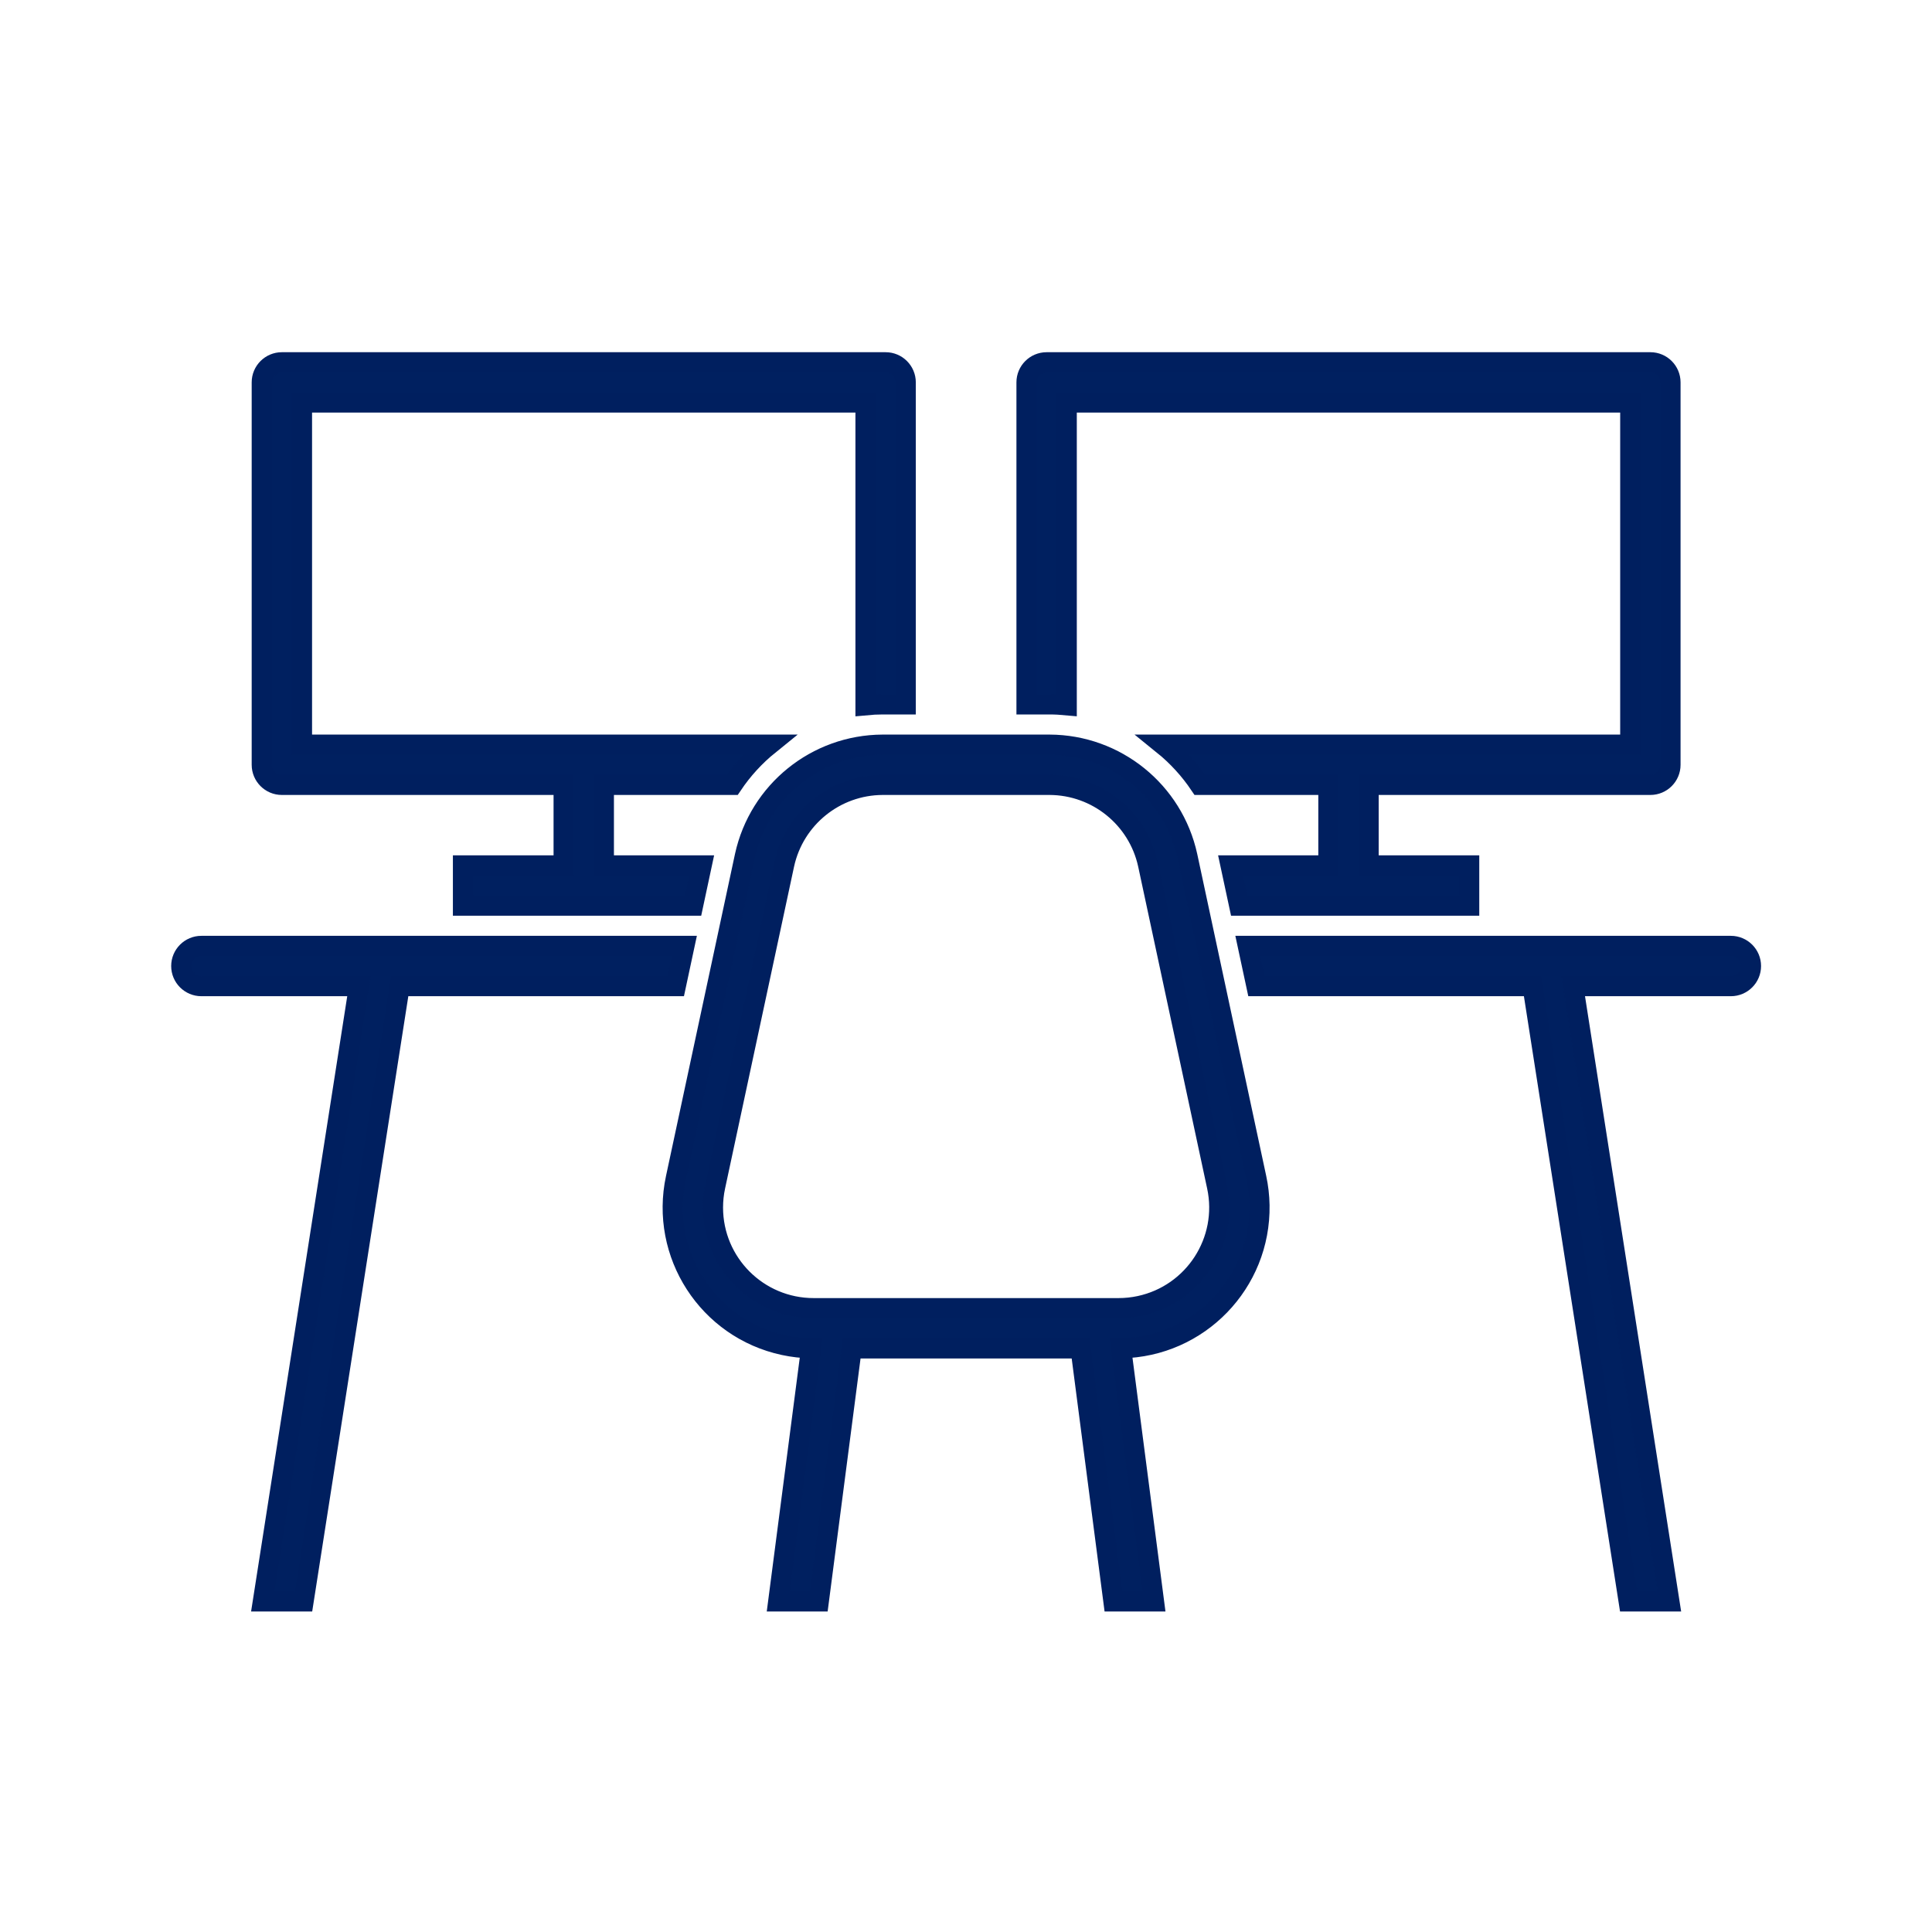
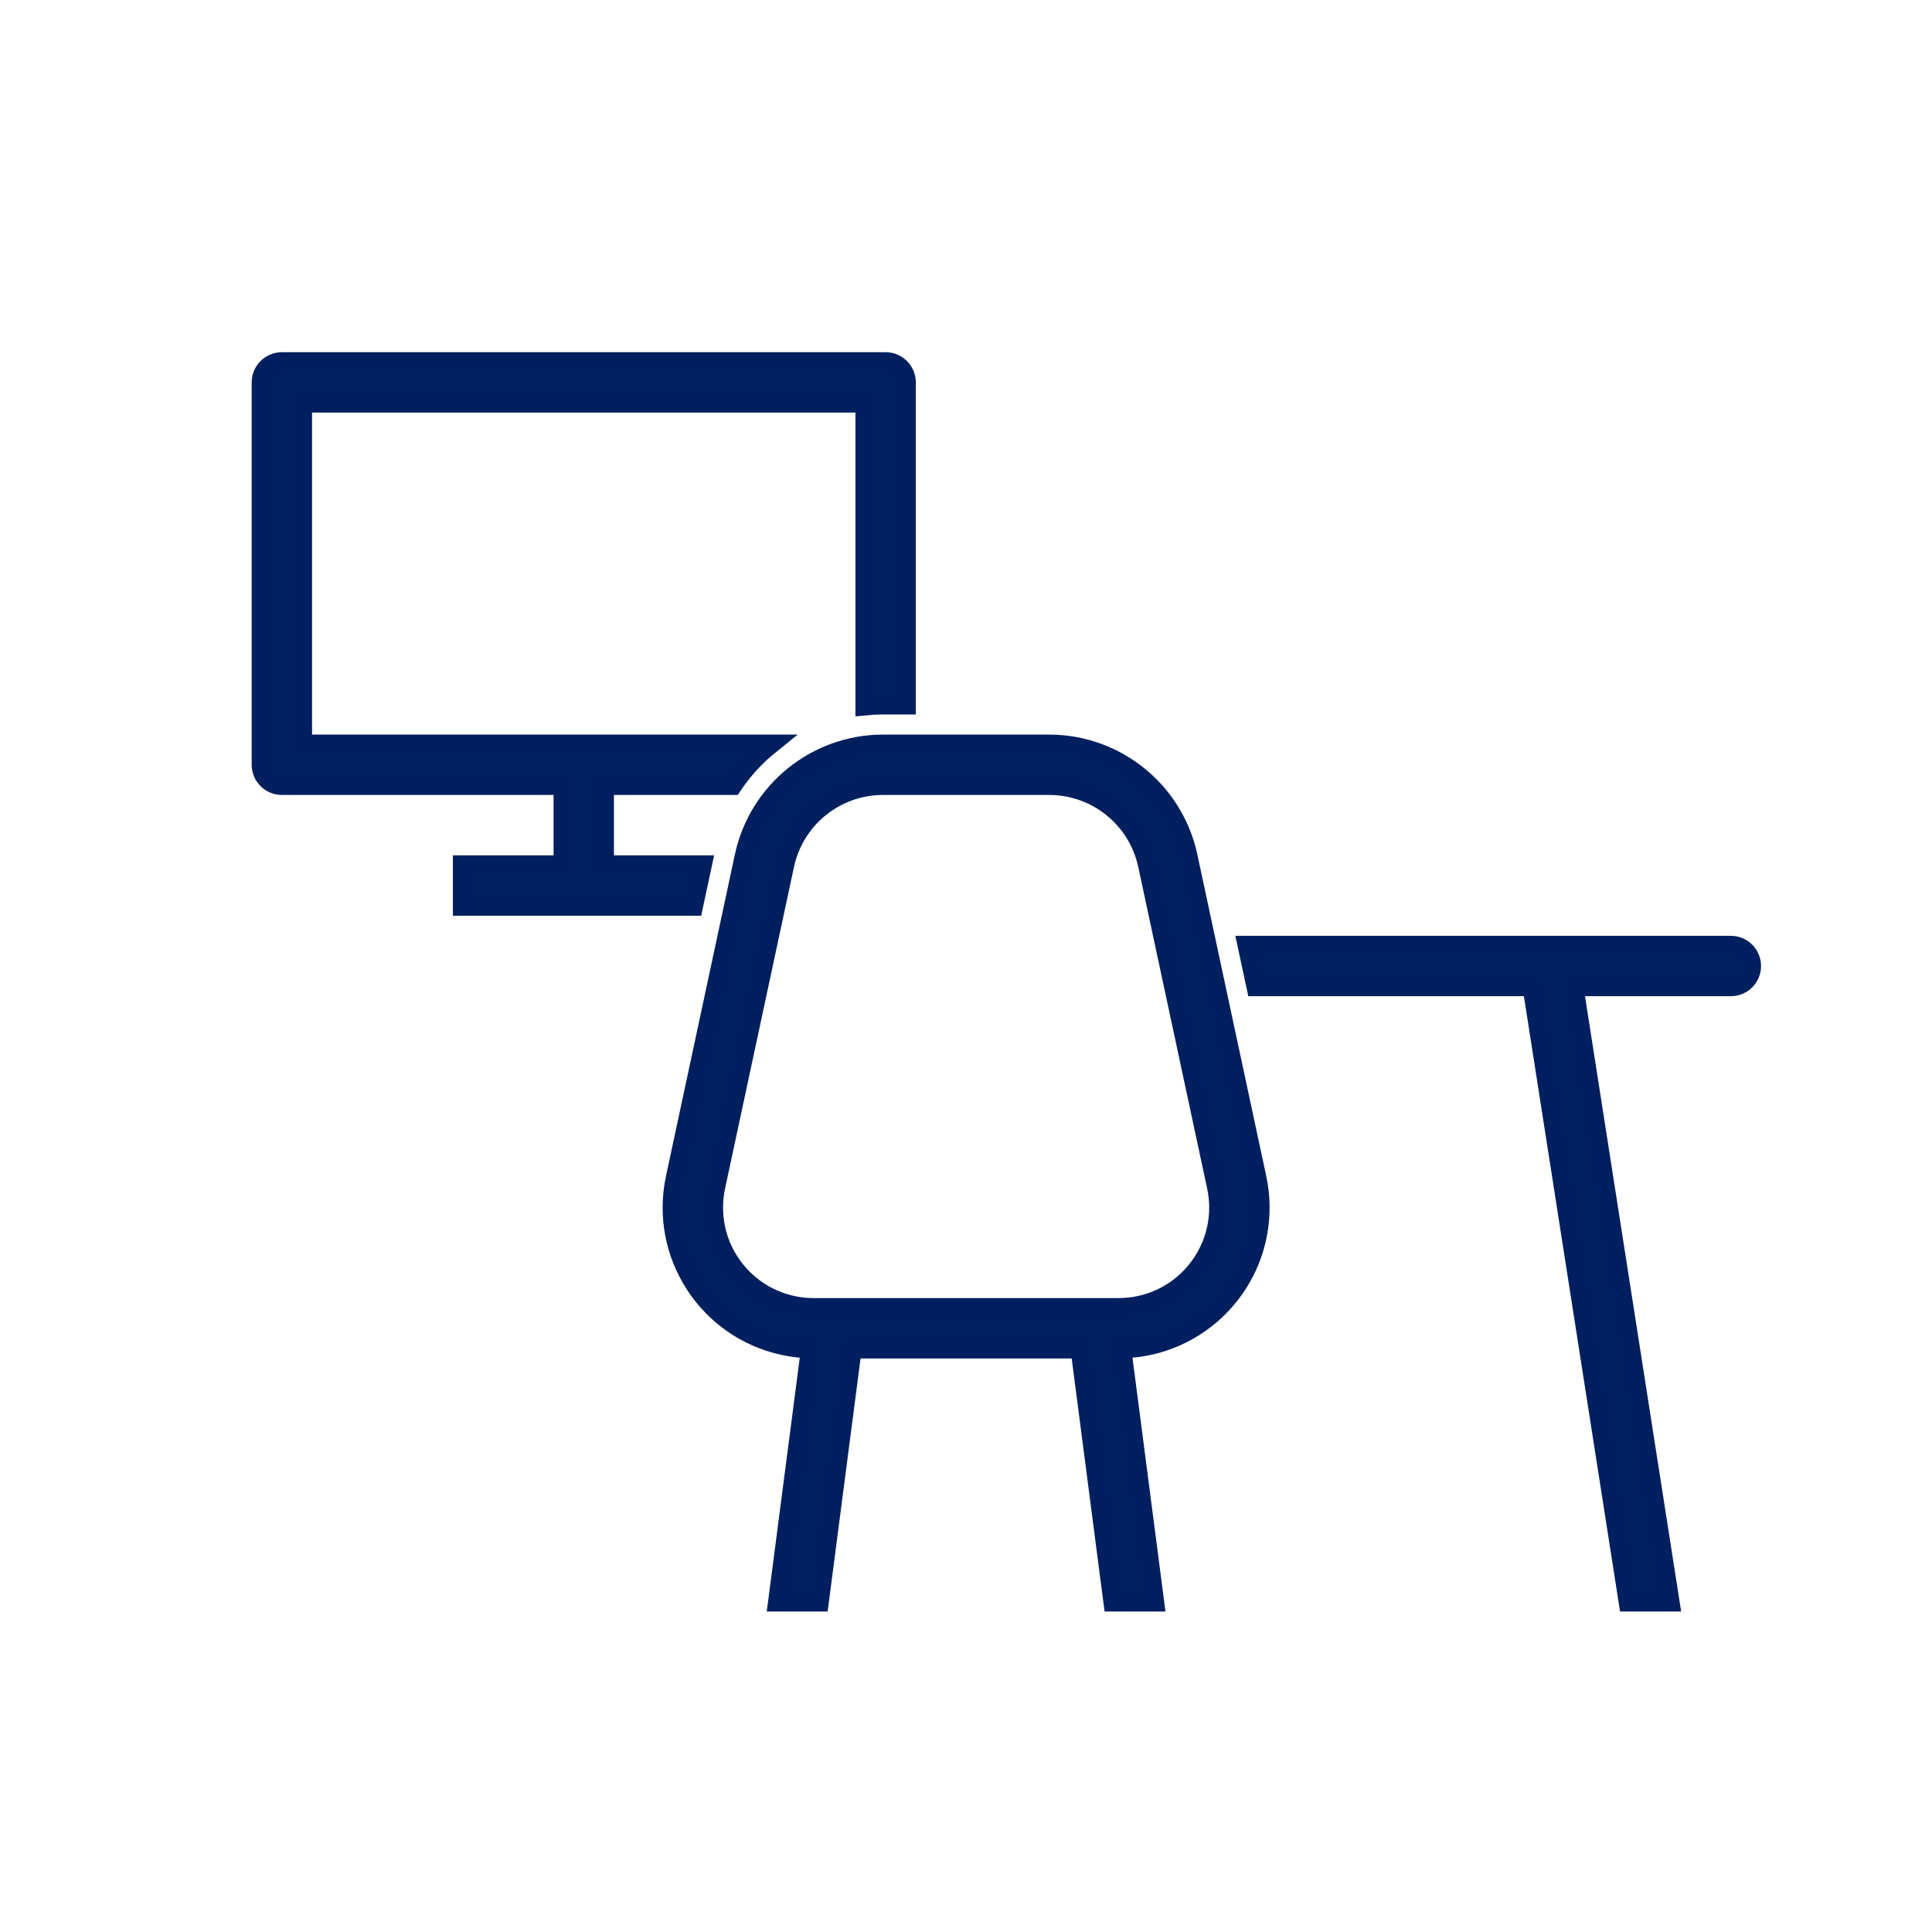
<svg xmlns="http://www.w3.org/2000/svg" width="96" height="96" xml:space="preserve" overflow="hidden">
  <g>
-     <path d="M52.155 35.001C52.442 35.001 52.725 35.018 53.006 35.044L53.006 20.001 81.006 20.001 81.006 37.001 57.789 37.001C58.496 37.572 59.113 38.247 59.62 39.001L66.006 39.001 66.006 43.001 61.145 43.001 61.574 45.001 73.004 45.001 73.004 43.001 68.006 43.001 68.006 39.001 82.006 39.001C82.558 39.001 83.006 38.554 83.006 38.002 83.006 38.001 83.006 38.001 83.006 38.001L83.006 19.001C83.006 18.449 82.559 18.001 82.007 18.001 82.007 18.001 82.006 18.001 82.006 18.001L52.006 18.001C51.454 18.001 51.006 18.448 51.006 19 51.006 19.001 51.006 19.001 51.006 19.001L51.006 35.001Z" stroke="#001F5F" fill="#002060" />
    <path d="M14.006 39.001 28.006 39.001 28.006 43.001 23.004 43.001 23.004 45.001 34.438 45.001 34.866 43.001 30.006 43.001 30.006 39.001 36.391 39.001C36.898 38.247 37.515 37.572 38.222 37.001L15.006 37.001 15.006 20.001 43.006 20.001 43.006 35.044C43.287 35.017 43.57 35.001 43.856 35.001L45.006 35.001 45.006 19.001C45.006 18.449 44.558 18.001 44.006 18.001 44.006 18.001 44.006 18.001 44.006 18.001L14.006 18.001C13.454 18.001 13.006 18.448 13.006 19 13.006 19.001 13.006 19.001 13.006 19.001L13.006 38.001C13.006 38.553 13.453 39.001 14.005 39.001 14.005 39.001 14.006 39.001 14.006 39.001Z" stroke="#001F5F" fill="#002060" />
-     <path d="M34.009 47.001 10.006 47.001C9.454 47.001 9.006 47.449 9.006 48.001 9.006 48.553 9.454 49.001 10.006 49.001L17.838 49.001 13.061 79.573 15.085 79.573 19.861 49.001 33.581 49.001Z" stroke="#001F5F" fill="#002060" />
    <path d="M86.006 47.001 62.002 47.001 62.431 49.001 76.15 49.001 80.927 79.573 82.951 79.573 78.174 49.001 86.006 49.001C86.558 49.001 87.006 48.553 87.006 48.001 87.006 47.449 86.558 47.001 86.006 47.001Z" stroke="#001F5F" fill="#002060" />
    <path d="M40.305 66.994 38.669 79.573 40.686 79.573 42.321 67.001 53.691 67.001 55.325 79.573 57.342 79.573 55.707 66.994C59.568 66.931 62.647 63.75 62.584 59.889 62.576 59.433 62.524 58.98 62.428 58.534L59 42.534C58.295 39.314 55.451 37.015 52.155 37.001L43.856 37.001C40.56 37.015 37.716 39.314 37.011 42.534L33.583 58.534C32.772 62.309 35.174 66.028 38.95 66.839 39.395 66.935 39.849 66.987 40.305 66.994ZM35.539 58.954 38.968 42.954C39.47 40.654 41.502 39.011 43.856 39.001L52.155 39.001C54.51 39.011 56.542 40.654 57.044 42.954L60.472 58.954C61.051 61.654 59.331 64.311 56.632 64.89 56.287 64.964 55.936 65.001 55.584 65.001L40.428 65.001C37.666 65.001 35.428 62.763 35.428 60.002 35.428 59.65 35.465 59.298 35.539 58.954Z" stroke="#001F5F" fill="#002060" />
  </g>
</svg>